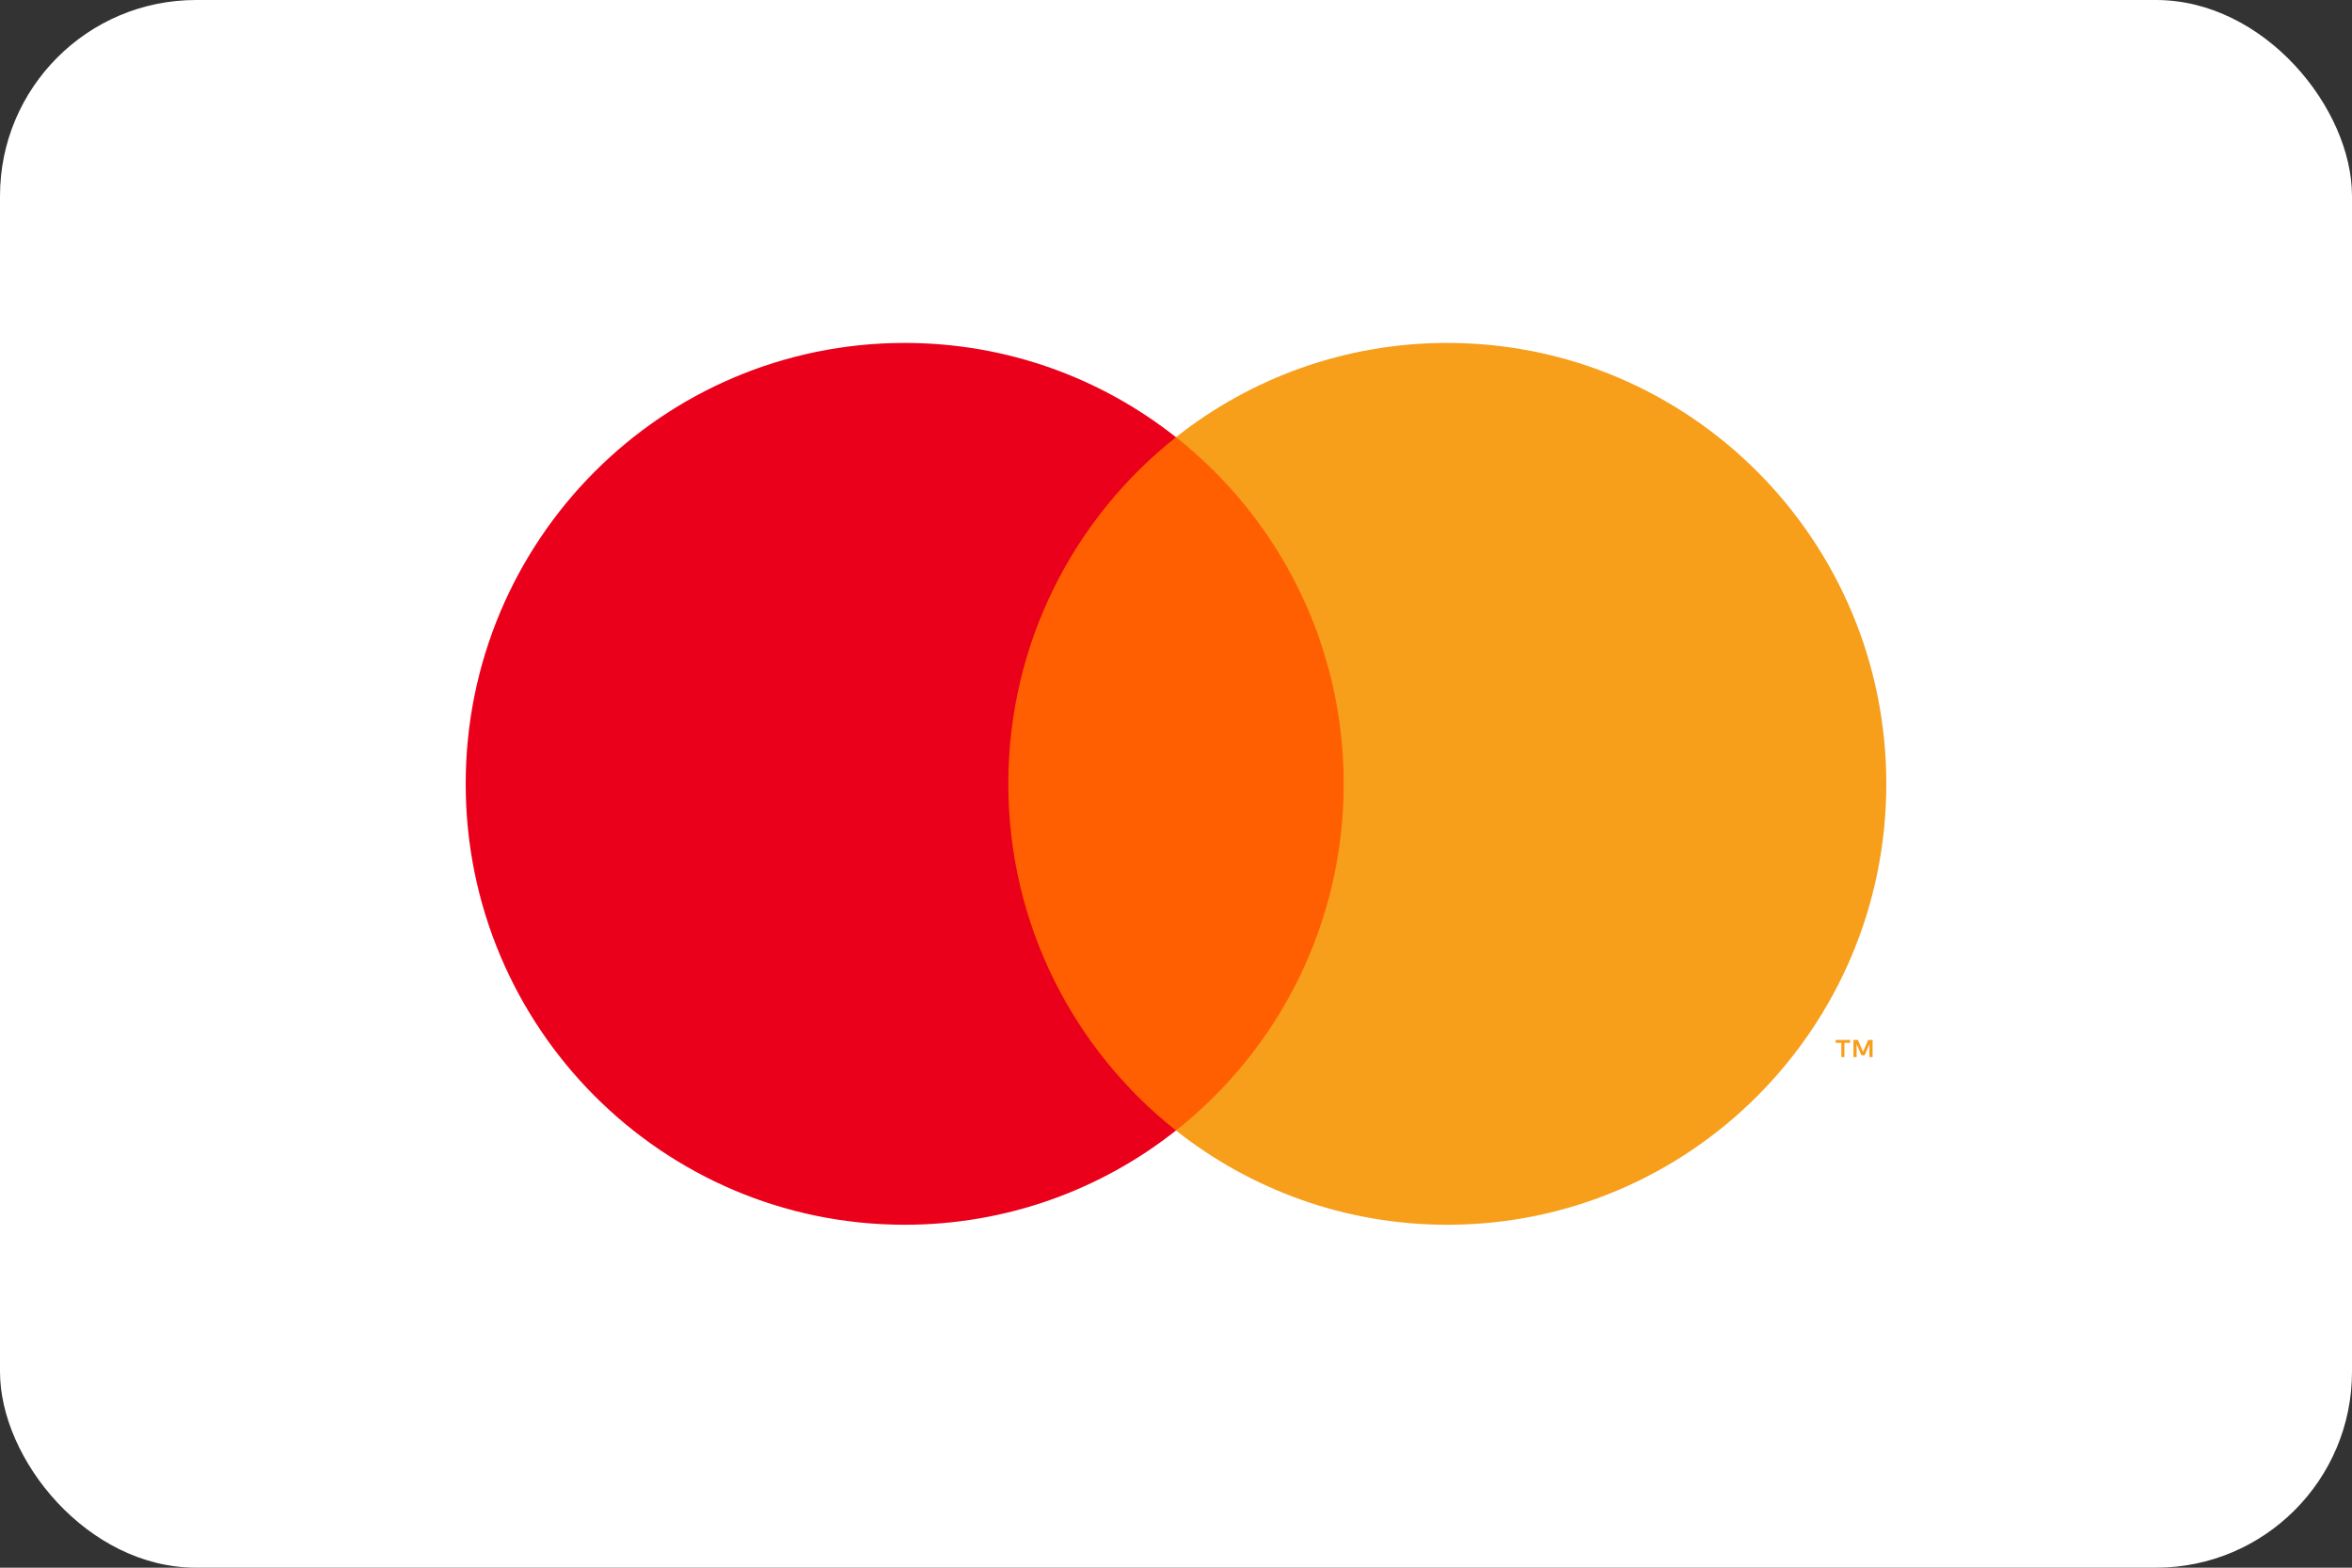
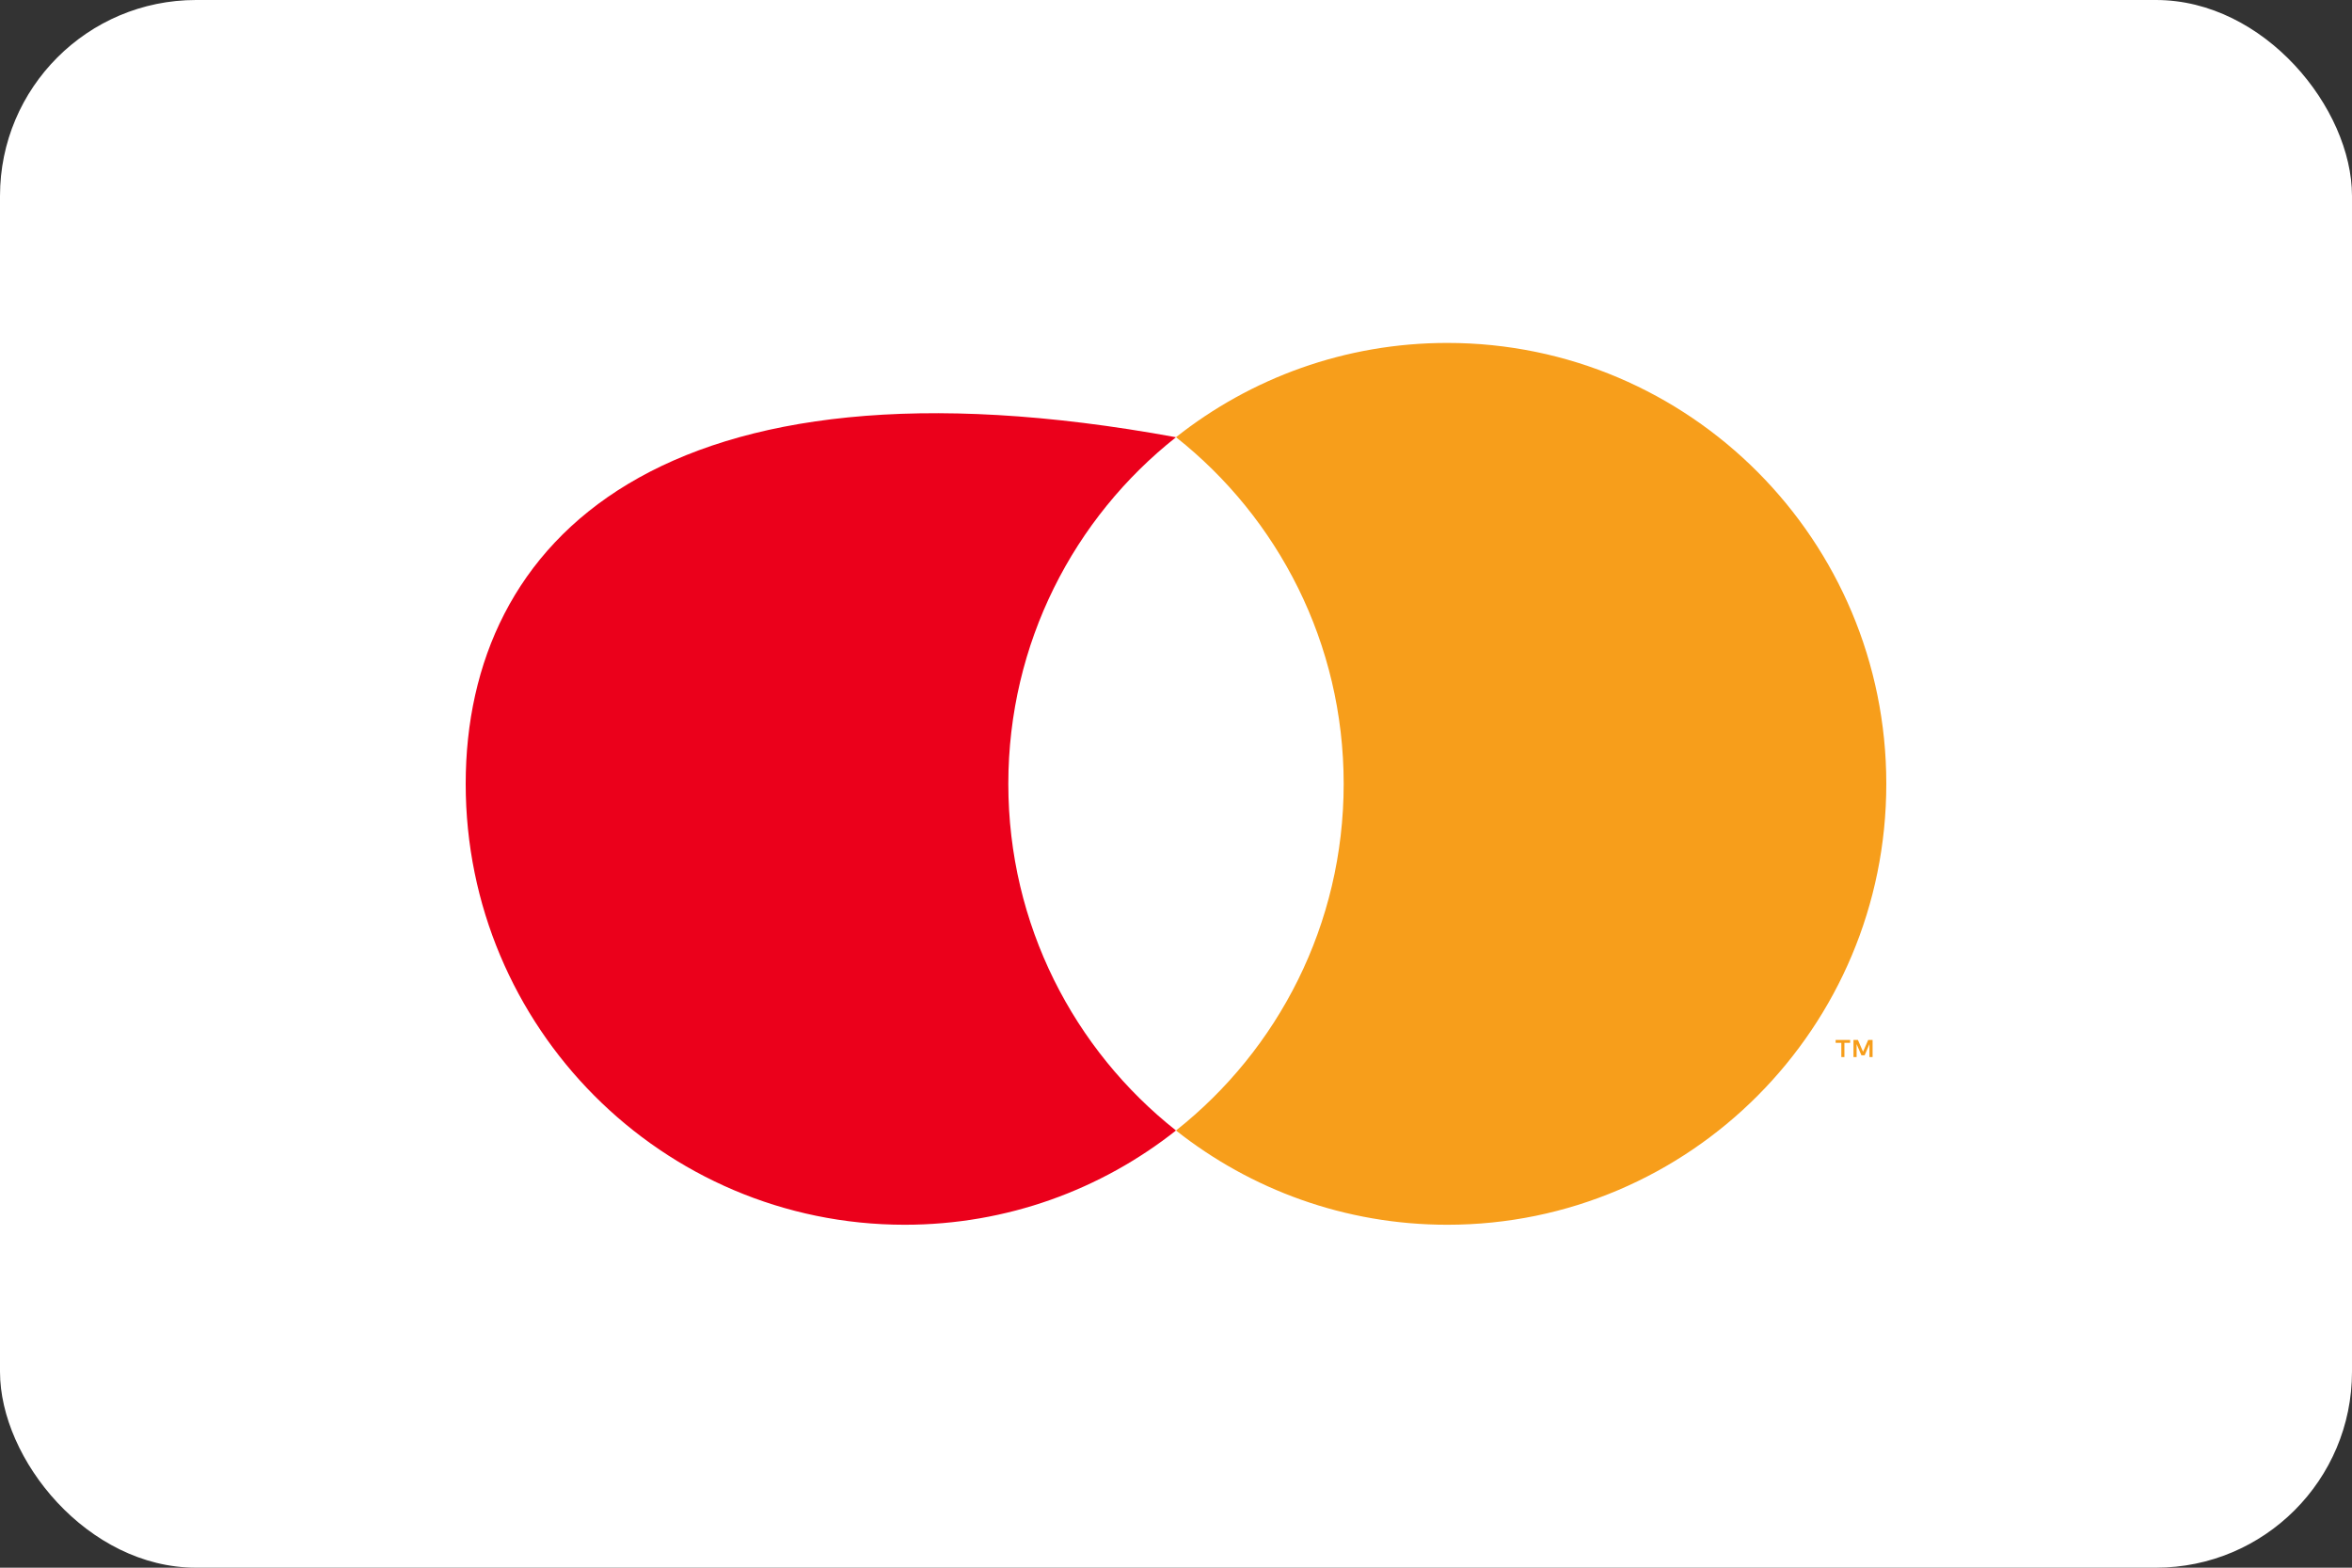
<svg xmlns="http://www.w3.org/2000/svg" width="48" height="32" viewBox="0 0 48 32" fill="none">
  <rect x="0" y="0" width="48" height="32" fill="#333333" stroke="none" />
  <rect width="48" height="32" rx="4" fill="white" />
-   <path fill-rule="evenodd" clip-rule="evenodd" d="M20.08 23.076H27.92V8.924H20.08V23.076Z" fill="#FF5F00" />
-   <path fill-rule="evenodd" clip-rule="evenodd" d="M20.578 16C20.578 13.129 21.916 10.572 24 8.925C22.476 7.719 20.553 7 18.463 7C13.515 7 9.504 11.03 9.504 16C9.504 20.971 13.515 25 18.463 25C20.553 25 22.476 24.281 24 23.076C21.916 21.428 20.578 18.871 20.578 16Z" fill="#EB001B" />
+   <path fill-rule="evenodd" clip-rule="evenodd" d="M20.578 16C20.578 13.129 21.916 10.572 24 8.925C13.515 7 9.504 11.03 9.504 16C9.504 20.971 13.515 25 18.463 25C20.553 25 22.476 24.281 24 23.076C21.916 21.428 20.578 18.871 20.578 16Z" fill="#EB001B" />
  <path fill-rule="evenodd" clip-rule="evenodd" d="M38.216 21.577V21.228H38.126L38.021 21.468L37.917 21.228H37.826V21.577H37.89V21.313L37.988 21.541H38.054L38.152 21.313V21.577H38.216ZM37.641 21.577V21.287H37.758V21.228H37.462V21.287H37.578V21.577H37.641ZM38.496 16C38.496 20.97 34.485 25 29.537 25C27.447 25 25.524 24.281 24 23.076C26.084 21.428 27.422 18.871 27.422 16C27.422 13.129 26.084 10.572 24 8.924C25.524 7.719 27.447 7 29.537 7C34.485 7 38.496 11.03 38.496 16Z" fill="#F79E1B" />
</svg>